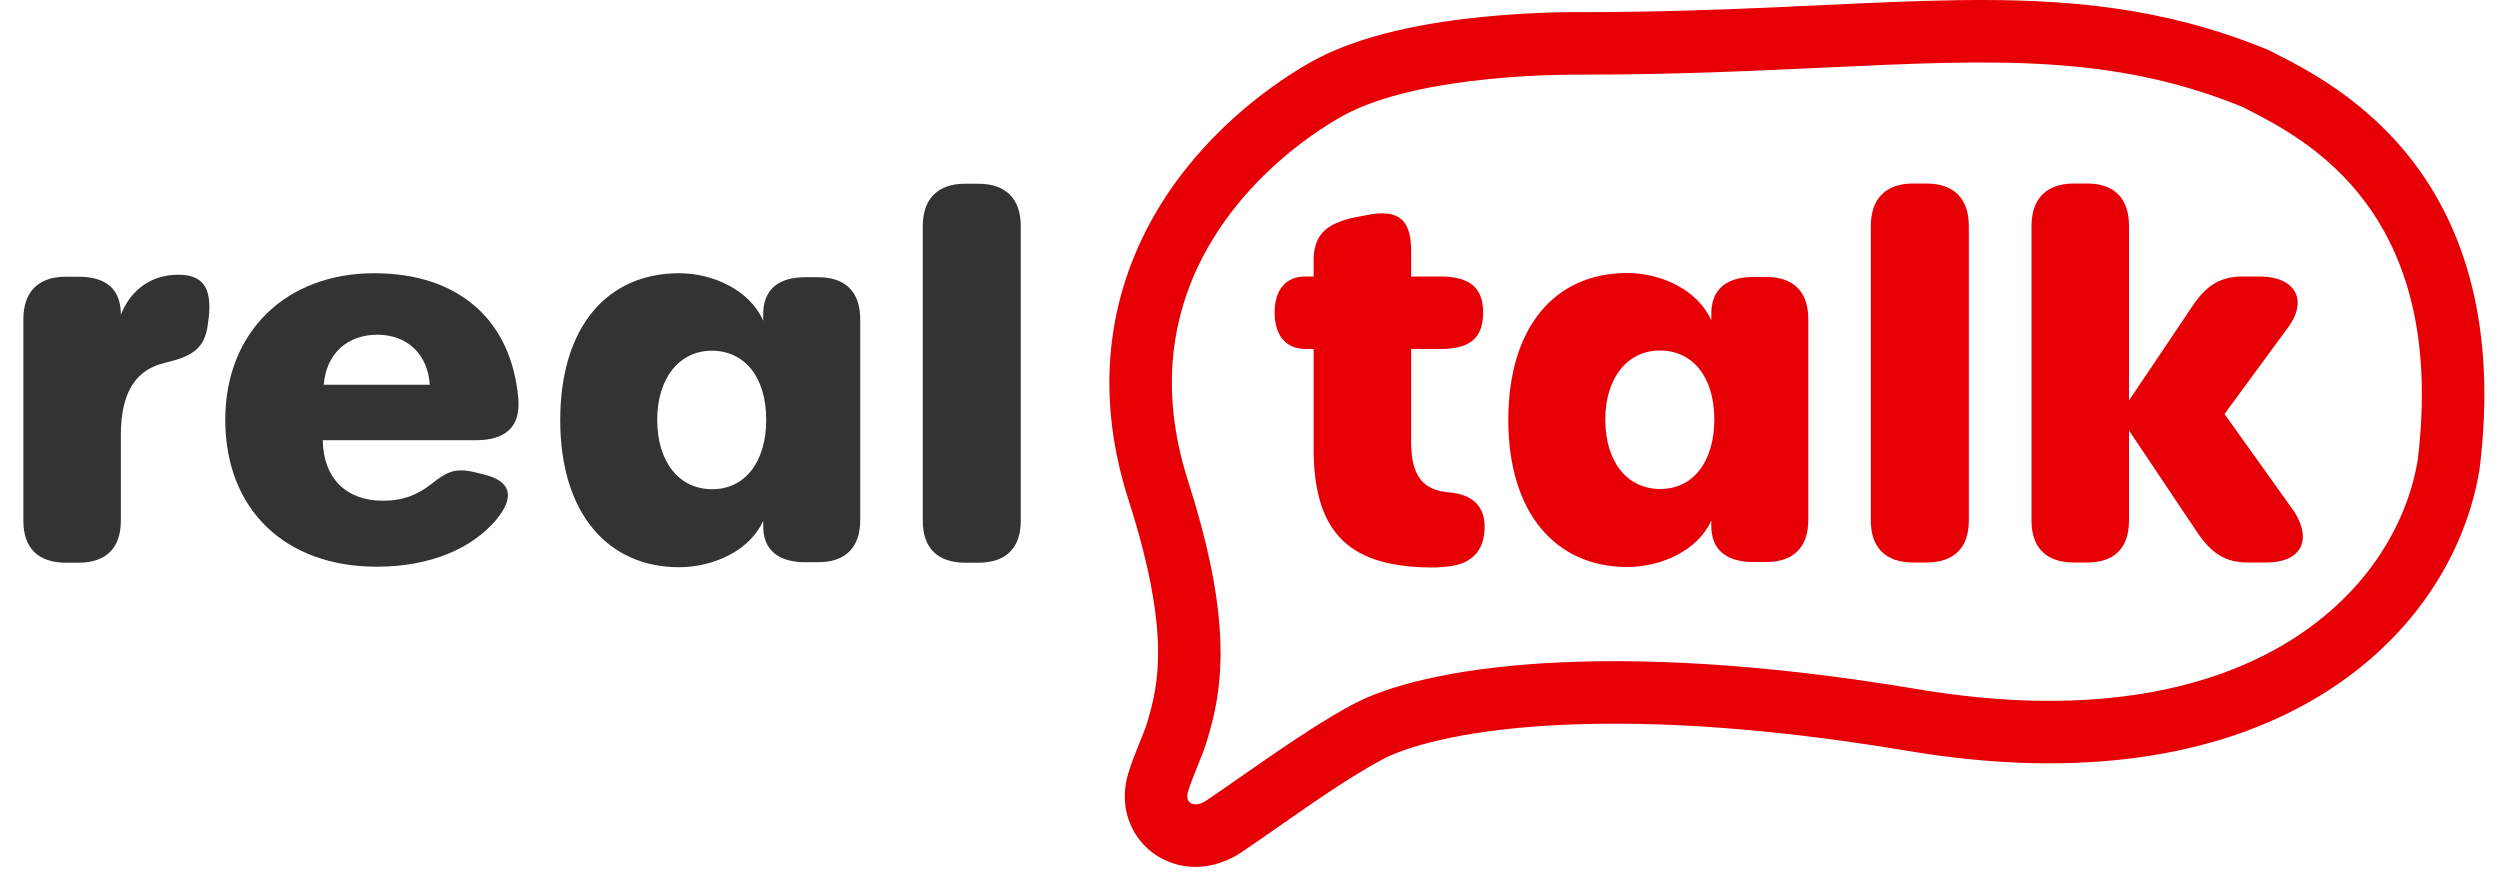
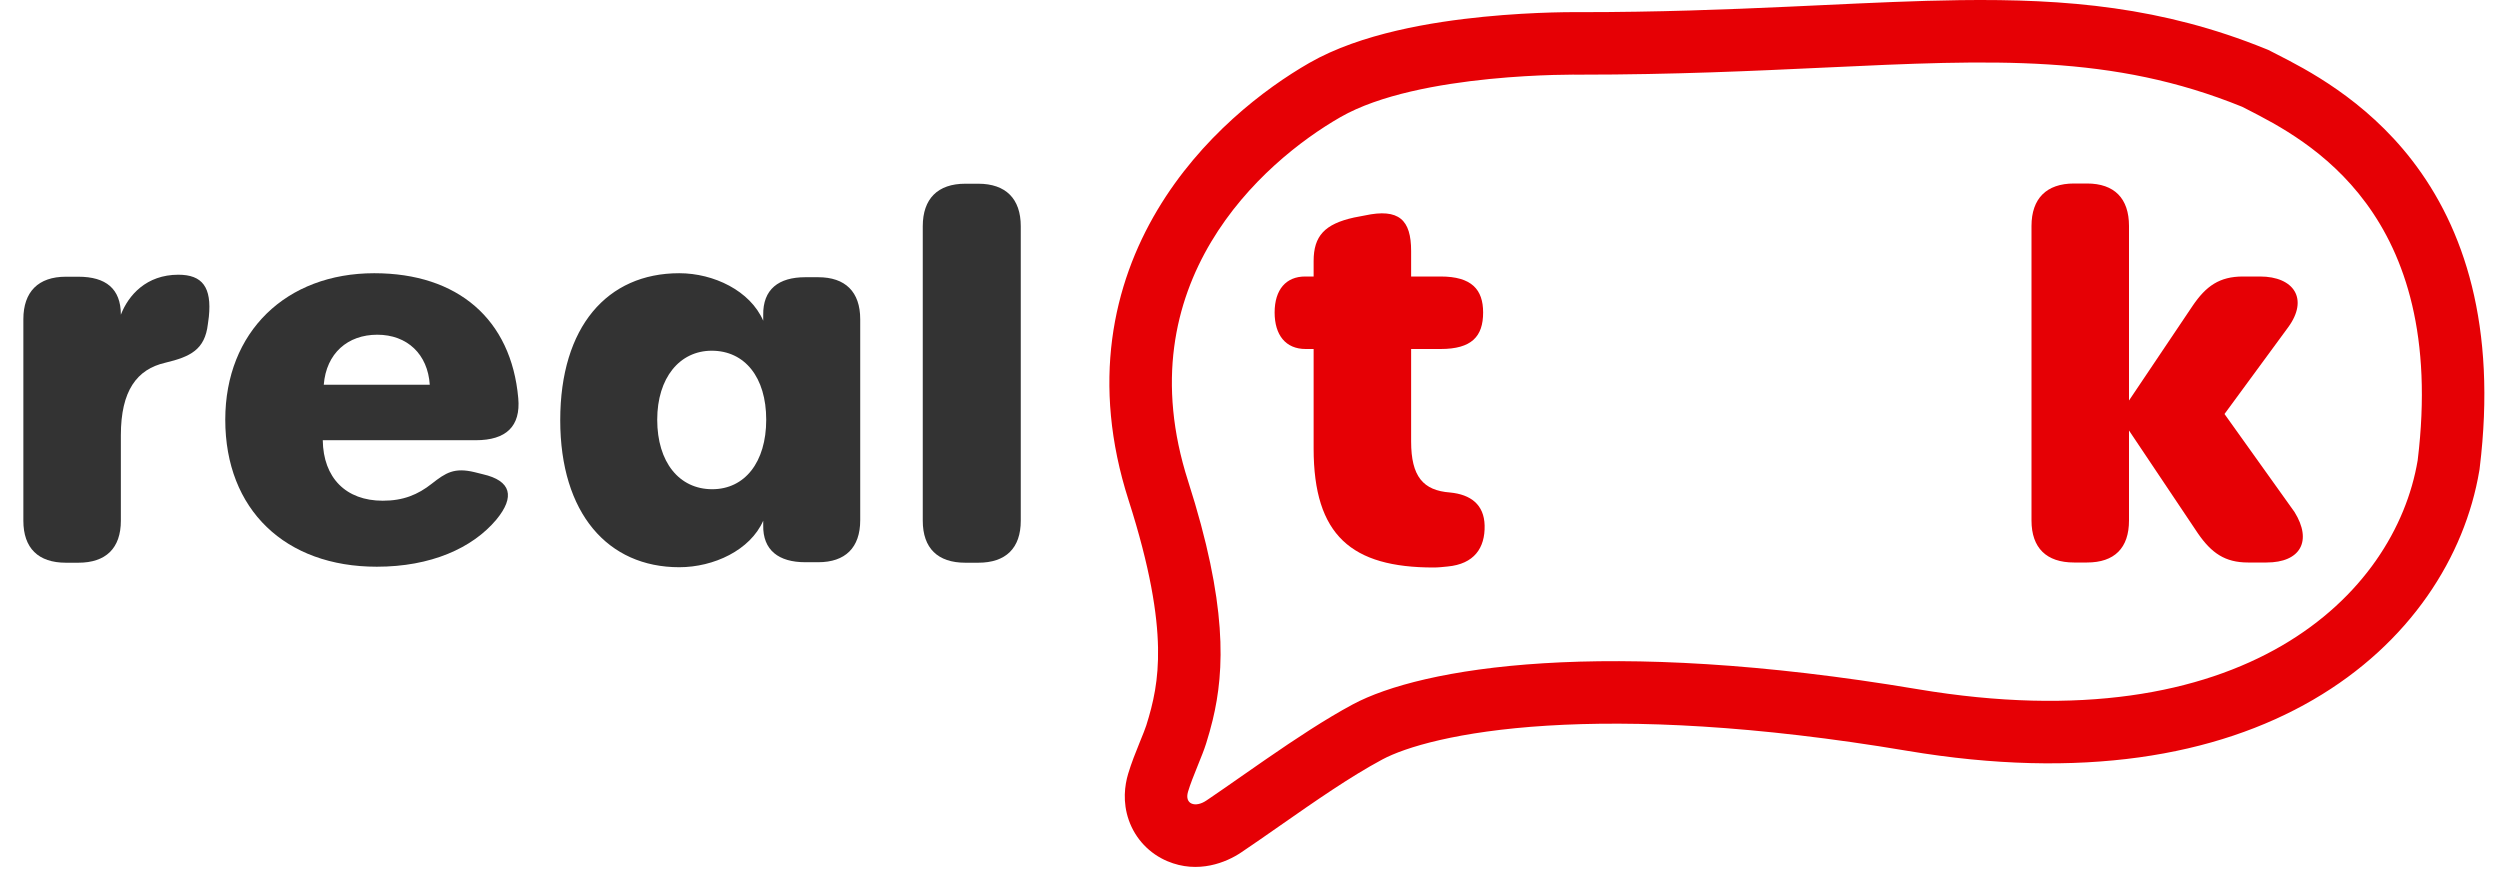
<svg xmlns="http://www.w3.org/2000/svg" width="160" height="56" viewBox="0 0 160 56" fill="none">
  <path fill-rule="evenodd" clip-rule="evenodd" d="M158.691 30.036L158.701 29.947C159.81 20.865 157.707 14.578 154.366 10.254C151.342 6.34 147.553 4.41 145.688 3.46C145.561 3.395 145.443 3.335 145.334 3.279L145.173 3.196L145.004 3.128C138.407 0.448 132.271 -0.08 125.422 0.009C122.665 0.045 119.722 0.183 116.589 0.33C115.88 0.363 115.162 0.396 114.434 0.43C110.459 0.61 106.092 0.778 101.128 0.778L101.118 0.778L101.011 0.777C100.922 0.777 100.795 0.776 100.634 0.777C100.314 0.778 99.86 0.783 99.302 0.799C98.191 0.831 96.65 0.905 94.933 1.076C91.694 1.399 87.112 2.126 83.802 4.024V4.024C80.899 5.689 76.85 8.787 74.077 13.433C71.219 18.223 69.824 24.512 72.228 32.008C73.619 36.347 74.073 39.31 74.114 41.45C74.154 43.528 73.812 44.996 73.362 46.426C73.296 46.636 73.166 46.958 72.92 47.563L72.911 47.587C72.703 48.099 72.407 48.831 72.199 49.531C71.98 50.267 71.841 51.328 72.238 52.475C72.668 53.715 73.591 54.641 74.705 55.113C76.682 55.953 78.502 55.185 79.437 54.555C80.254 54.005 81.096 53.417 81.949 52.822C84.145 51.29 86.408 49.711 88.467 48.607C89.931 47.822 93.298 46.797 99.022 46.442C104.647 46.093 112.28 46.408 122.068 48.053C133.197 49.923 141.837 48.392 148.044 44.782C154.252 41.172 157.753 35.622 158.676 30.124L158.691 30.036ZM101.102 4.778C107.11 4.778 112.245 4.538 116.804 4.324C127.622 3.817 135.198 3.462 143.499 6.834C143.604 6.888 143.714 6.944 143.829 7.003C147.62 8.943 156.67 13.575 154.731 29.462C153.289 38.053 143.646 47.623 122.73 44.108C102.669 40.737 90.96 42.731 86.576 45.082C84.824 46.022 82.899 47.299 81.078 48.555C80.978 48.624 80.878 48.693 80.778 48.762C80.402 49.022 80.031 49.281 79.668 49.534C79.599 49.582 79.531 49.63 79.462 49.677C78.745 50.178 78.06 50.656 77.426 51.086C77.351 51.138 77.276 51.188 77.201 51.238C76.507 51.706 75.794 51.474 76.033 50.672C76.106 50.428 76.197 50.166 76.299 49.898C76.417 49.584 76.549 49.26 76.676 48.947C76.873 48.46 77.061 47.998 77.177 47.628C77.186 47.601 77.194 47.574 77.203 47.547C77.348 47.081 77.487 46.599 77.61 46.09C78.384 42.893 78.557 38.645 76.037 30.787C71.986 18.152 80.771 10.374 85.792 7.494C90.814 4.614 101.102 4.778 101.102 4.778Z" fill="#E60005" />
  <path d="M11.415 17.582C12.95 17.582 13.559 18.382 13.367 20.27L13.303 20.75C13.111 22.382 12.182 22.83 10.582 23.214C8.759 23.63 7.735 25.006 7.735 27.854V33.326C7.735 35.086 6.775 36.014 5.015 36.014H4.215C2.455 36.014 1.495 35.086 1.495 33.326V20.43C1.495 18.67 2.455 17.71 4.215 17.71H5.015C6.775 17.71 7.735 18.478 7.735 20.142C8.215 18.894 9.367 17.582 11.415 17.582Z" fill="#333333" />
  <path d="M24.113 36.27C18.257 36.27 14.417 32.622 14.417 26.862C14.417 21.23 18.321 17.486 23.953 17.486C29.297 17.486 32.721 20.43 33.169 25.486C33.329 27.278 32.401 28.174 30.449 28.174H20.657C20.689 30.574 22.129 32.046 24.497 32.046C25.809 32.046 26.737 31.662 27.633 30.958C28.529 30.254 29.073 29.902 30.385 30.222L30.897 30.35C32.721 30.766 32.977 31.79 31.761 33.262C30.225 35.086 27.569 36.27 24.113 36.27ZM27.505 24.622C27.377 22.67 26.065 21.422 24.145 21.422C22.257 21.422 20.881 22.606 20.721 24.622H27.505Z" fill="#333333" />
  <path d="M43.471 36.302C38.895 36.302 35.855 32.846 35.855 26.894C35.855 20.91 38.862 17.486 43.471 17.486C45.678 17.486 48.014 18.606 48.846 20.526V20.174C48.815 18.51 49.839 17.742 51.535 17.742H52.367C54.094 17.742 55.054 18.67 55.054 20.43V33.294C55.054 35.054 54.094 35.982 52.367 35.982H51.535C49.839 35.982 48.815 35.214 48.846 33.614V33.326C48.014 35.214 45.678 36.302 43.471 36.302ZM45.583 31.31C47.663 31.31 49.038 29.582 49.038 26.862C49.038 24.142 47.663 22.446 45.55 22.446C43.502 22.446 42.062 24.174 42.062 26.862C42.062 29.582 43.471 31.31 45.583 31.31Z" fill="#333333" />
  <path d="M61.777 36.014C60.017 36.014 59.057 35.086 59.057 33.326V14.478C59.057 12.718 60.017 11.758 61.777 11.758H62.609C64.369 11.758 65.329 12.718 65.329 14.478V33.326C65.329 35.086 64.369 36.014 62.609 36.014H61.777Z" fill="#333333" />
  <path d="M91.752 36.32C86.504 36.32 84.072 34.272 84.072 28.704V22.336H83.56C82.28 22.336 81.576 21.44 81.576 20C81.576 18.528 82.312 17.696 83.528 17.696H84.072V16.704C84.072 15.104 84.776 14.336 86.664 13.92L87.336 13.792C89.544 13.312 90.312 14.08 90.312 16.064V17.696H92.2C94.184 17.696 94.92 18.528 94.92 20C94.92 21.536 94.184 22.336 92.2 22.336H90.312V28.256C90.312 30.496 91.08 31.392 92.808 31.52C94.12 31.648 94.984 32.288 95.016 33.632C95.048 35.072 94.344 36.096 92.648 36.256C92.328 36.288 92.04 36.32 91.752 36.32Z" fill="#E60005" />
-   <path d="M104.147 36.288C99.571 36.288 96.531 32.832 96.531 26.88C96.531 20.896 99.539 17.472 104.147 17.472C106.355 17.472 108.691 18.592 109.523 20.512V20.16C109.491 18.496 110.515 17.728 112.211 17.728H113.043C114.771 17.728 115.731 18.656 115.731 20.416V33.28C115.731 35.04 114.771 35.968 113.043 35.968H112.211C110.515 35.968 109.491 35.2 109.523 33.6V33.312C108.691 35.2 106.355 36.288 104.147 36.288ZM106.259 31.296C108.339 31.296 109.715 29.568 109.715 26.848C109.715 24.128 108.339 22.432 106.227 22.432C104.179 22.432 102.739 24.16 102.739 26.848C102.739 29.568 104.147 31.296 106.259 31.296Z" fill="#E60005" />
-   <path d="M122.453 36C120.693 36 119.733 35.072 119.733 33.312V14.464C119.733 12.704 120.693 11.744 122.453 11.744H123.285C125.045 11.744 126.005 12.704 126.005 14.464V33.312C126.005 35.072 125.045 36 123.285 36H122.453Z" fill="#E60005" />
  <path d="M146.848 32.768C148 34.624 147.232 36 145.056 36H143.872C142.4 36 141.536 35.392 140.672 34.144L136.256 27.552V33.312C136.256 35.072 135.328 36 133.568 36H132.736C130.976 36 130.016 35.072 130.016 33.312V14.464C130.016 12.704 130.976 11.744 132.736 11.744H133.568C135.328 11.744 136.256 12.704 136.256 14.464V25.632L140.32 19.584C141.184 18.304 142.048 17.696 143.552 17.696H144.64C146.816 17.696 147.776 19.136 146.432 20.96L142.368 26.496L146.848 32.768Z" fill="#E60005" />
</svg>